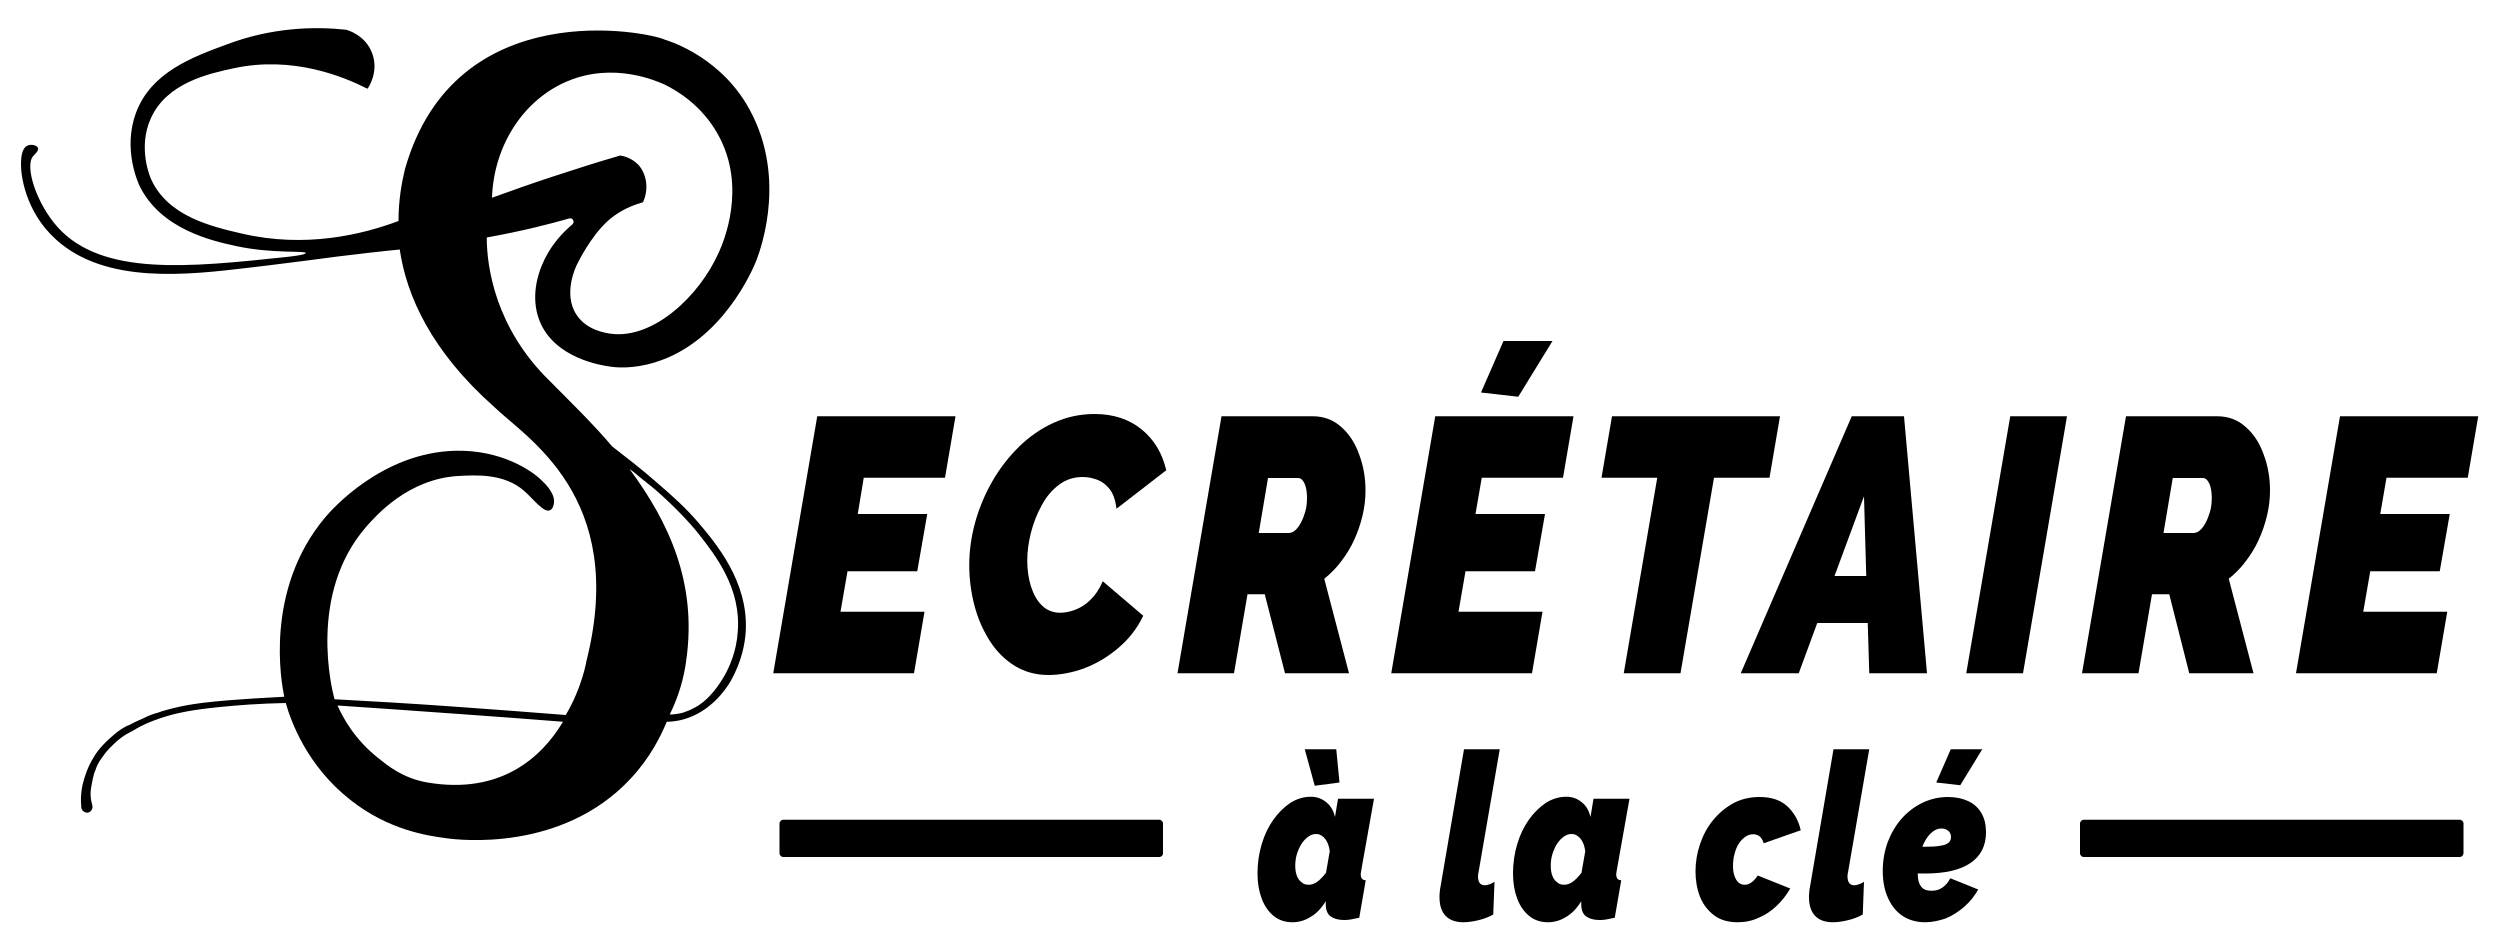
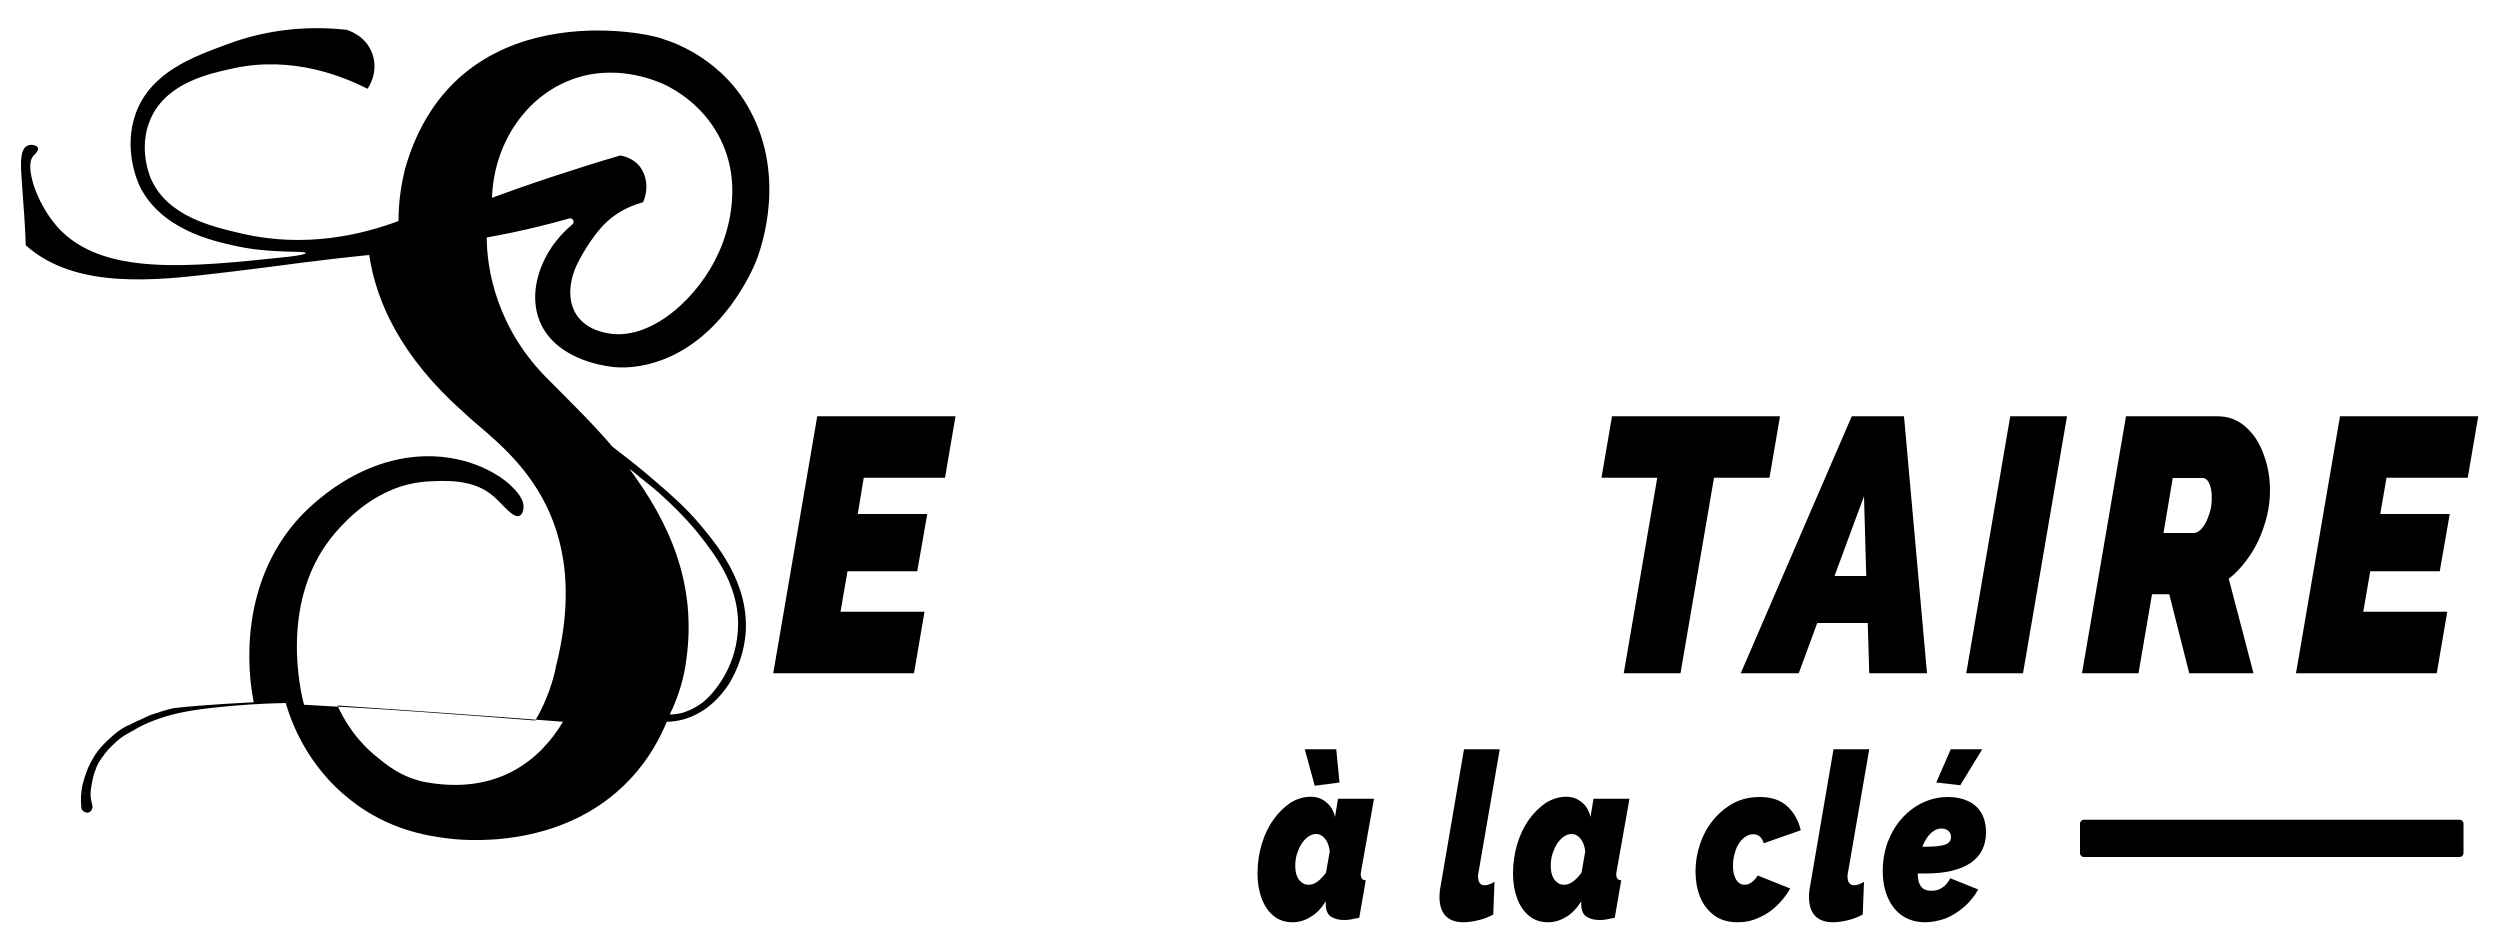
<svg xmlns="http://www.w3.org/2000/svg" version="1.1" id="Calque_1" x="0px" y="0px" viewBox="0 0 1000 380" style="enable-background:new 0 0 1000 380;" xml:space="preserve">
  <style type="text/css">
	.st0{display:none;fill:#F3DCC9;}
</style>
  <rect y="-10" class="st0" width="1000" height="400" />
  <g>
    <path d="M517,368.9c-2.9,0-5.4-0.8-7.5-2.5c-2.1-1.7-3.7-4-4.8-6.9c-1.1-2.9-1.7-6.3-1.7-10.1c0-4.2,0.6-8.1,1.7-11.8   s2.7-7,4.7-9.8c2-2.8,4.3-5,6.8-6.7c2.6-1.6,5.3-2.4,8.1-2.4c2.4,0,4.4,0.7,6.2,2.2c1.8,1.4,2.9,3.4,3.5,5.9l1.2-7.3h14.4l-5,28.1   c-0.1,0.4-0.1,0.8-0.2,1.2c-0.1,0.4-0.1,0.7-0.1,1c0,1.5,0.7,2.3,2,2.3l-2.6,15c-1.3,0.3-2.5,0.5-3.5,0.7c-1,0.2-1.9,0.2-2.6,0.2   c-2.2,0-4-0.5-5.3-1.4c-1.3-0.9-2-2.6-2-4.9c0-0.2,0-0.3,0-0.4c0-0.1,0-0.3,0-0.4c0-0.1,0-0.3,0-0.4c-1.8,2.9-3.9,5.1-6.3,6.4   C521.9,368.2,519.5,368.9,517,368.9z M523.5,353.9c0.6,0,1.2-0.1,1.7-0.3c0.6-0.2,1.1-0.5,1.7-0.9c0.6-0.4,1.1-0.9,1.7-1.5   c0.6-0.6,1.2-1.3,1.8-2.1l1.5-8.6c-0.2-1.4-0.5-2.6-1-3.6c-0.5-1-1.1-1.8-1.9-2.4c-0.8-0.6-1.6-0.9-2.5-0.9c-1.1,0-2.1,0.3-3.1,1   c-1,0.7-1.9,1.6-2.7,2.8c-0.8,1.2-1.4,2.6-1.9,4.1c-0.5,1.6-0.7,3.2-0.7,4.8c0,1.5,0.2,2.8,0.6,3.9c0.4,1.1,1,2,1.8,2.6   C521.3,353.6,522.3,353.9,523.5,353.9z M521.9,299.7h12.6l1.3,13.3l-9.9,1.3L521.9,299.7z" />
    <path d="M585.3,368.9c-3.1,0-5.5-0.9-7.1-2.6s-2.4-4.2-2.4-7.4c0-0.7,0-1.4,0.1-2.1c0-0.7,0.2-1.4,0.3-2.1l9.4-55h14.3l-8.4,48.7   c-0.1,0.4-0.1,0.7-0.2,1.1c-0.1,0.3-0.1,0.7-0.1,1c0,2.4,0.9,3.6,2.7,3.6c0.6,0,1.2-0.1,1.9-0.4c0.7-0.2,1.4-0.6,2-1l-0.5,13.1   c-1.8,1-3.8,1.8-6,2.3C589.2,368.6,587.2,368.9,585.3,368.9z" />
    <path d="M619.2,368.9c-2.9,0-5.4-0.8-7.5-2.5c-2.1-1.7-3.7-4-4.8-6.9c-1.1-2.9-1.7-6.3-1.7-10.1c0-4.2,0.6-8.1,1.7-11.8   s2.7-7,4.7-9.8c2-2.8,4.3-5,6.8-6.7c2.6-1.6,5.3-2.4,8.1-2.4c2.4,0,4.4,0.7,6.2,2.2c1.8,1.4,2.9,3.4,3.5,5.9l1.2-7.3h14.4l-5,28.1   c-0.1,0.4-0.1,0.8-0.2,1.2c-0.1,0.4-0.1,0.7-0.1,1c0,1.5,0.7,2.3,2,2.3l-2.6,15c-1.3,0.3-2.5,0.5-3.5,0.7c-1,0.2-1.9,0.2-2.6,0.2   c-2.2,0-4-0.5-5.3-1.4c-1.3-0.9-2-2.6-2-4.9c0-0.2,0-0.3,0-0.4c0-0.1,0-0.3,0-0.4c0-0.1,0-0.3,0-0.4c-1.8,2.9-3.9,5.1-6.3,6.4   C624.1,368.2,621.7,368.9,619.2,368.9z M625.7,353.9c0.6,0,1.2-0.1,1.7-0.3c0.6-0.2,1.1-0.5,1.7-0.9c0.6-0.4,1.1-0.9,1.7-1.5   c0.6-0.6,1.2-1.3,1.8-2.1l1.5-8.6c-0.2-1.4-0.5-2.6-1-3.6c-0.5-1-1.1-1.8-1.9-2.4c-0.8-0.6-1.6-0.9-2.5-0.9c-1.1,0-2.1,0.3-3.1,1   c-1,0.7-1.9,1.6-2.7,2.8c-0.8,1.2-1.4,2.6-1.9,4.1c-0.5,1.6-0.7,3.2-0.7,4.8c0,1.5,0.2,2.8,0.6,3.9c0.4,1.1,1,2,1.8,2.6   C623.5,353.6,624.5,353.9,625.7,353.9z" />
    <path d="M695.1,368.9c-3.8,0-7-0.9-9.5-2.8c-2.5-1.9-4.4-4.4-5.6-7.4c-1.2-3.1-1.8-6.5-1.8-10.1c0-3.7,0.6-7.4,1.8-10.9   c1.2-3.6,2.9-6.8,5.2-9.6c2.3-2.8,5-5.1,8.1-6.8c3.2-1.7,6.7-2.5,10.6-2.5c4.6,0,8.3,1.2,11,3.7c2.7,2.5,4.5,5.7,5.4,9.6l-14.8,5.2   c-0.4-1.2-0.9-2.1-1.6-2.7c-0.7-0.6-1.6-0.9-2.6-0.9c-1.1,0-2.1,0.3-3,0.9s-1.9,1.5-2.6,2.6c-0.8,1.1-1.4,2.5-1.8,4.1   c-0.5,1.6-0.7,3.3-0.7,5.2c0,1.5,0.2,2.8,0.6,3.9c0.4,1.1,0.9,2,1.6,2.6c0.7,0.6,1.5,0.9,2.4,0.9c0.7,0,1.3-0.1,1.9-0.4   c0.6-0.3,1.2-0.7,1.8-1.3c0.6-0.6,1.1-1.2,1.6-2l13,5.2c-1.5,2.6-3.3,4.9-5.4,6.9c-2.1,2-4.4,3.6-7,4.7   C701,368.3,698.1,368.9,695.1,368.9z" />
    <path d="M733.1,368.9c-3.1,0-5.5-0.9-7.1-2.6s-2.4-4.2-2.4-7.4c0-0.7,0-1.4,0.1-2.1c0-0.7,0.2-1.4,0.3-2.1l9.4-55h14.3l-8.4,48.7   c-0.1,0.4-0.1,0.7-0.2,1.1c-0.1,0.3-0.1,0.7-0.1,1c0,2.4,0.9,3.6,2.7,3.6c0.6,0,1.2-0.1,1.9-0.4c0.7-0.2,1.4-0.6,2-1l-0.5,13.1   c-1.8,1-3.8,1.8-6,2.3C737,368.6,735,368.9,733.1,368.9z" />
    <path d="M770.1,368.9c-3.4,0-6.4-0.8-9-2.5c-2.6-1.7-4.5-4.1-5.9-7.2c-1.4-3.1-2.1-6.7-2.1-10.8c0-4.2,0.7-8,2-11.6   c1.4-3.6,3.2-6.7,5.6-9.4c2.4-2.7,5.2-4.8,8.3-6.3c3.2-1.5,6.5-2.3,10.2-2.3c3.2,0,5.9,0.6,8.2,1.7c2.3,1.1,4,2.7,5.2,4.8   c1.2,2.1,1.8,4.6,1.8,7.6c0,5.4-2.1,9.5-6.2,12.3c-4.1,2.8-10.2,4.2-18.1,4.2c-1.6,0-3.3,0-5.1-0.1c-1.8-0.1-3.5-0.3-5.3-0.5   l1.8-10.6c1.3,0.2,2.7,0.3,4.1,0.4c1.4,0.1,2.9,0.1,4.4,0.1c2.6,0,4.6-0.1,6.1-0.4c1.5-0.2,2.6-0.6,3.3-1.2c0.7-0.6,1-1.3,1-2.3   c0-0.7-0.2-1.3-0.5-1.8c-0.3-0.5-0.8-0.9-1.4-1.2c-0.6-0.3-1.2-0.4-2-0.4c-1.3,0-2.5,0.5-3.6,1.4s-2.2,2.2-3,3.8   c-0.9,1.6-1.5,3.5-2,5.7c-0.5,2.2-0.8,4.5-0.8,7c0,1.6,0.2,3,0.6,4c0.4,1,1,1.8,1.8,2.3c0.8,0.5,1.9,0.7,3.2,0.7   c1.6,0,3-0.4,4.3-1.3c1.3-0.9,2.3-2.1,3.1-3.7l11.2,4.5c-1.5,2.6-3.3,4.9-5.6,6.9c-2.3,2-4.8,3.6-7.5,4.7   C775.5,368.3,772.8,368.9,770.1,368.9z M784.1,314.1l-9.6-1.1l5.8-13.3h12.6L784.1,314.1z" />
  </g>
-   <path d="M463.7,342.8H313.3c-0.8,0-1.5-0.7-1.5-1.5v-11.9c0-0.8,0.7-1.5,1.5-1.5h150.4c0.8,0,1.5,0.7,1.5,1.5v11.9  C465.2,342.2,464.5,342.8,463.7,342.8z" />
  <path d="M983.9,342.8H833.5c-0.8,0-1.5-0.7-1.5-1.5v-11.9c0-0.8,0.7-1.5,1.5-1.5h150.4c0.8,0,1.5,0.7,1.5,1.5v11.9  C985.3,342.2,984.7,342.8,983.9,342.8z" />
  <g>
    <path d="M326.9,166.5h55.3l-4.2,24.6h-32.5l-2.4,14.5h27.8l-4,22.9H339l-2.8,16.2h33.6l-4.2,24.6h-56.3L326.9,166.5z" />
-     <path d="M419.4,270c-5,0-9.4-1.2-13.4-3.6c-3.9-2.4-7.3-5.7-10-9.9c-2.7-4.2-4.8-8.9-6.2-14.2c-1.4-5.3-2.1-10.7-2.1-16.3   c0-5.7,0.8-11.4,2.4-17.2c1.6-5.7,3.9-11.2,6.9-16.4c3-5.2,6.6-9.8,10.7-13.8c4.1-4,8.7-7.2,13.8-9.5c5.1-2.3,10.5-3.5,16.3-3.5   c7.6,0,13.9,2.1,18.9,6.2c5,4.1,8.2,9.5,9.8,16.3l-19.9,15.4c-0.4-3.4-1.3-6-2.7-7.8c-1.4-1.8-3.1-3.1-5-3.8   c-1.9-0.7-3.8-1.1-5.8-1.1c-3.6,0-6.7,1-9.5,3.1c-2.8,2.1-5.1,4.8-6.9,8.2c-1.9,3.4-3.3,7-4.3,10.9c-1,3.9-1.5,7.6-1.5,11.2   c0,3.8,0.5,7.2,1.5,10.4c1,3.1,2.4,5.7,4.4,7.6c1.9,1.9,4.4,2.9,7.3,2.9c1.9,0,3.9-0.4,6-1.2c2.1-0.8,4.2-2.1,6.1-4   c1.9-1.8,3.6-4.3,4.9-7.4l16.2,13.8c-2.4,5-5.7,9.3-10,12.9c-4.2,3.6-8.8,6.3-13.8,8.2C428.7,269.1,423.9,270,419.4,270z" />
-     <path d="M471,269.3l17.6-102.8H525c4.5,0,8.3,1.4,11.5,4.3c3.2,2.8,5.6,6.5,7.2,11.1c1.7,4.5,2.5,9.3,2.5,14.3   c0,3.4-0.4,6.7-1.2,10.1c-0.8,3.3-1.9,6.5-3.3,9.6c-1.4,3.1-3.2,6-5.2,8.6c-2,2.7-4.3,5-6.8,7l9.9,37.8H514l-8.1-31.6h-6.9   l-5.4,31.6H471z M516,213.1c0.6,0,1.3-0.3,2.1-1c0.8-0.7,1.5-1.6,2.2-2.9c0.7-1.3,1.3-2.8,1.8-4.5s0.7-3.6,0.7-5.6   c0-1.7-0.2-3.2-0.5-4.3c-0.3-1.2-0.8-2.1-1.3-2.7c-0.5-0.6-1.1-0.9-1.8-0.9h-12l-3.7,22H516z" />
-     <path d="M574.1,166.5h55.3l-4.2,24.6h-32.5l-2.5,14.5H618l-4,22.9h-27.8l-2.8,16.2H617l-4.2,24.6h-56.3L574.1,166.5z M607.3,158.7   l-14.9-1.7l9-20.6H621L607.3,158.7z" />
    <path d="M662.9,191.1h-22.3l4.2-24.6H712l-4.2,24.6h-22.2l-13.4,78.2h-22.7L662.9,191.1z" />
    <path d="M740.7,166.5h20.9l9.2,102.8h-23.1l-0.6-20.1h-20.2l-7.4,20.1h-23.2L740.7,166.5z M746.5,230.4l-0.9-31.9l-11.8,31.9H746.5   z" />
    <path d="M804.1,166.5h22.7l-17.6,102.8h-22.7L804.1,166.5z" />
    <path d="M832.8,269.3l17.6-102.8h36.4c4.5,0,8.3,1.4,11.5,4.3c3.2,2.8,5.6,6.5,7.2,11.1c1.7,4.5,2.5,9.3,2.5,14.3   c0,3.4-0.4,6.7-1.2,10.1c-0.8,3.3-1.9,6.5-3.3,9.6c-1.4,3.1-3.2,6-5.2,8.6c-2,2.7-4.3,5-6.8,7l9.9,37.8h-25.7l-8-31.6h-6.9   l-5.4,31.6H832.8z M877.9,213.1c0.6,0,1.3-0.3,2.1-1c0.8-0.7,1.5-1.6,2.2-2.9c0.7-1.3,1.3-2.8,1.8-4.5s0.7-3.6,0.7-5.6   c0-1.7-0.2-3.2-0.5-4.3c-0.3-1.2-0.8-2.1-1.3-2.7c-0.5-0.6-1.1-0.9-1.8-0.9h-12l-3.7,22H877.9z" />
    <path d="M936,166.5h55.3l-4.2,24.6h-32.5l-2.5,14.5h27.8l-4,22.9h-27.8l-2.8,16.2h33.6l-4.2,24.6h-56.3L936,166.5z" />
  </g>
-   <path d="M292.3,272.4c-2,3.4-8,12.2-18.7,15.3c-2.5,0.7-4.8,1-6.9,1c-2.4,5.8-6.7,14.5-14.5,22.8c-27.4,29.4-68.7,24.5-73.6,23.8  c-7.7-1-23.2-3.3-38.4-15.3c-17.6-13.8-23.9-31.8-25.9-38.8c-10.5,0.2-19.4,0.9-26.3,1.6c-11.1,1.1-17.7,2.4-23.6,4.4  c-3.9,1.3-7.4,2.7-10.9,4.9c-1.7,0.9-3.5,1.8-5.2,3.1c-1.7,1.3-3.1,2.7-4.4,4c-1.3,1.3-2.6,3.1-3.5,4.4c-0.9,1.3-1.7,2.7-2.2,4.4  c-0.9,1.9-1.4,5-1.8,7.4c-0.3,1.8-0.2,3.6,0.2,5.4l0.4,1.6c0.1,1.2-0.6,2.3-1.6,2.6c-1.2,0.3-2.6-0.5-2.9-1.9l0-0.4  c-0.3-2.9-0.1-5.9,0.5-8.7c0.9-3.7,2.2-7.4,4.3-10.8c2.2-4,5.7-7.1,8.7-9.7c1.7-1.3,3.5-2.7,5.7-3.5c1.7-0.9,3.5-1.8,5.7-2.7  c1.7-0.9,3.9-1.8,5.7-2.2c2.2-0.9,4.4-1.3,6.1-1.8c3.5-0.9,7.3-1.6,12.2-2.2c12.2-1.5,31.2-2.3,32.3-2.4  c-1.1-5.2-8.2-42.7,16.5-71.9c2.3-2.7,22.4-25.8,52-26.5c18.3-0.4,30.4,7.9,34.3,11.7c1.8,1.7,5.9,5.7,5,9.7  c-0.1,0.4-0.4,1.9-1.5,2.4c-2.5,1.2-6.8-4.7-10.3-7.7c-8-7.1-19.4-6.4-26.5-6c-20.2,1.2-33.2,16.3-36.8,20.4  c-23.2,26.8-13.7,64.8-12.6,68.9c15.1,0.8,30.4,1.7,45.8,2.8c15.8,1.1,31.4,2.3,46.7,3.5c6.6-11.1,8.3-21.7,8.3-21.7  c16.6-65.9-24.5-89.3-37.1-101.7c-24.9-22.1-34.9-44.2-37.6-62.8c-2.8,0.3-7.1,0.7-12.2,1.3c-9.7,1.1-16,1.9-25.6,3.2  c-11,1.4-20.7,2.6-22.7,2.8c-24.5,2.9-57,6.7-76.9-11.2C9.9,84.6,8.2,69.5,8.4,65c0.1-1.8,0.2-5.6,2.5-6.7c1.5-0.8,3.9-0.2,4.3,0.9  c0.4,1.1-1.4,2.6-1.9,3.2c-3.6,4,1.3,19,9.7,28.4c17.8,19.8,52.6,16.1,91.5,12c0.8-0.1,7.8-0.8,7.8-1.6c0-1-13.4,0.3-27.5-2.7  c-9.8-2.1-30.5-6.7-39-24.2c-0.5-1.1-6.8-14.7-1.4-29.2c6-16.1,22.3-22.2,36.5-27.4c17.8-6.7,34.7-7.2,47.6-5.8  c0.6,0.2,7.7,2.1,10.4,9.5c2.7,7.4-1.5,13.6-1.9,14.1c-9.5-4.8-29.8-13.3-53.5-8.2c-9.7,2.1-26.8,5.7-33.2,20.1  c-5.3,11.8-0.2,23.6,0.2,24.4c6.7,14.7,24,18.8,36.1,21.6c25.6,6,48.4,0.4,62.8-5c0-8.4,1.3-15.5,2.6-20.8  c20.1-70.7,97.8-54.8,104-51.7c0,0,20.4,5.6,32.5,25.6c16.5,27.4,6.4,56.8,3.8,63.3c-1.1,2.6-13.2,31.8-40.2,40.1  c-9,2.8-15.8,2.1-18.3,1.7c-2.6-0.4-21.9-3-28-18.3c-3.8-9.7-0.3-19.1,0.8-21.8c3-7.6,8-13.1,12.3-16.7c1.2-1,0.2-2.9-1.3-2.4  c-7.3,2.1-18.5,5-32.9,7.6c0,11.9,3.5,36.3,25.3,57.5c8.3,8.4,17,16.8,24.9,26.1c5.7,4.4,11.4,8.8,17,13.7  c7.5,6.4,12.5,11,17.5,16.8c7,8.3,20,23.6,18.9,43.4C298,257.3,296.8,264.3,292.3,272.4z M225.2,288.7c-13.8-1.1-27.6-2.1-41.5-3.1  c-16.3-1.2-32.5-2.3-48.7-3.4c2.1,4.7,6.8,13.6,16.4,21.1c2.9,2.3,9.4,8,19.6,9.7C199.9,317.9,216.5,303.3,225.2,288.7z M257.2,80.9  c-6.9,1.9-11.3,5-14,7.4c-7.2,6.5-12.3,17.3-12.3,17.3c-0.4,0.7-5.9,11.8-0.3,20.3c4.1,6.3,11.8,7.3,13.8,7.6  c16.8,2.2,35.3-14.9,43.1-32.5c1.7-3.7,11.5-26-0.3-47.2c-6.6-11.9-16.7-17.7-21.4-20c-3.4-1.5-20.3-9-38.6-1.4  c-17.7,7.3-29.7,25.7-30.4,46.7c7.7-2.8,15.6-5.6,23.8-8.3c9.4-3.1,18.5-6,27.5-8.6c1.3,0.2,4.8,1,7.5,4  C258.8,70.1,259.5,75.8,257.2,80.9z M279.8,214c-7-9-18.1-18.6-19.2-19.4c-1-0.8-4.4-3.5-4.4-3.5c-1.4-1.2-2.8-2.4-4.4-3.5  c15.7,21.2,27.1,45.5,22.7,76.5c-0.9,7.1-3.1,14.6-6.6,21.7c1.4,0,3-0.2,4.8-0.6c0,0,4.4-1.1,8.6-4.4c3.6-2.9,12.8-13,13.8-28.1  C296.5,235.4,286.3,222.3,279.8,214z" />
+   <path d="M292.3,272.4c-2,3.4-8,12.2-18.7,15.3c-2.5,0.7-4.8,1-6.9,1c-2.4,5.8-6.7,14.5-14.5,22.8c-27.4,29.4-68.7,24.5-73.6,23.8  c-7.7-1-23.2-3.3-38.4-15.3c-17.6-13.8-23.9-31.8-25.9-38.8c-10.5,0.2-19.4,0.9-26.3,1.6c-11.1,1.1-17.7,2.4-23.6,4.4  c-3.9,1.3-7.4,2.7-10.9,4.9c-1.7,0.9-3.5,1.8-5.2,3.1c-1.7,1.3-3.1,2.7-4.4,4c-1.3,1.3-2.6,3.1-3.5,4.4c-0.9,1.3-1.7,2.7-2.2,4.4  c-0.9,1.9-1.4,5-1.8,7.4c-0.3,1.8-0.2,3.6,0.2,5.4l0.4,1.6c0.1,1.2-0.6,2.3-1.6,2.6c-1.2,0.3-2.6-0.5-2.9-1.9l0-0.4  c-0.3-2.9-0.1-5.9,0.5-8.7c0.9-3.7,2.2-7.4,4.3-10.8c2.2-4,5.7-7.1,8.7-9.7c1.7-1.3,3.5-2.7,5.7-3.5c1.7-0.9,3.5-1.8,5.7-2.7  c1.7-0.9,3.9-1.8,5.7-2.2c2.2-0.9,4.4-1.3,6.1-1.8c12.2-1.5,31.2-2.3,32.3-2.4  c-1.1-5.2-8.2-42.7,16.5-71.9c2.3-2.7,22.4-25.8,52-26.5c18.3-0.4,30.4,7.9,34.3,11.7c1.8,1.7,5.9,5.7,5,9.7  c-0.1,0.4-0.4,1.9-1.5,2.4c-2.5,1.2-6.8-4.7-10.3-7.7c-8-7.1-19.4-6.4-26.5-6c-20.2,1.2-33.2,16.3-36.8,20.4  c-23.2,26.8-13.7,64.8-12.6,68.9c15.1,0.8,30.4,1.7,45.8,2.8c15.8,1.1,31.4,2.3,46.7,3.5c6.6-11.1,8.3-21.7,8.3-21.7  c16.6-65.9-24.5-89.3-37.1-101.7c-24.9-22.1-34.9-44.2-37.6-62.8c-2.8,0.3-7.1,0.7-12.2,1.3c-9.7,1.1-16,1.9-25.6,3.2  c-11,1.4-20.7,2.6-22.7,2.8c-24.5,2.9-57,6.7-76.9-11.2C9.9,84.6,8.2,69.5,8.4,65c0.1-1.8,0.2-5.6,2.5-6.7c1.5-0.8,3.9-0.2,4.3,0.9  c0.4,1.1-1.4,2.6-1.9,3.2c-3.6,4,1.3,19,9.7,28.4c17.8,19.8,52.6,16.1,91.5,12c0.8-0.1,7.8-0.8,7.8-1.6c0-1-13.4,0.3-27.5-2.7  c-9.8-2.1-30.5-6.7-39-24.2c-0.5-1.1-6.8-14.7-1.4-29.2c6-16.1,22.3-22.2,36.5-27.4c17.8-6.7,34.7-7.2,47.6-5.8  c0.6,0.2,7.7,2.1,10.4,9.5c2.7,7.4-1.5,13.6-1.9,14.1c-9.5-4.8-29.8-13.3-53.5-8.2c-9.7,2.1-26.8,5.7-33.2,20.1  c-5.3,11.8-0.2,23.6,0.2,24.4c6.7,14.7,24,18.8,36.1,21.6c25.6,6,48.4,0.4,62.8-5c0-8.4,1.3-15.5,2.6-20.8  c20.1-70.7,97.8-54.8,104-51.7c0,0,20.4,5.6,32.5,25.6c16.5,27.4,6.4,56.8,3.8,63.3c-1.1,2.6-13.2,31.8-40.2,40.1  c-9,2.8-15.8,2.1-18.3,1.7c-2.6-0.4-21.9-3-28-18.3c-3.8-9.7-0.3-19.1,0.8-21.8c3-7.6,8-13.1,12.3-16.7c1.2-1,0.2-2.9-1.3-2.4  c-7.3,2.1-18.5,5-32.9,7.6c0,11.9,3.5,36.3,25.3,57.5c8.3,8.4,17,16.8,24.9,26.1c5.7,4.4,11.4,8.8,17,13.7  c7.5,6.4,12.5,11,17.5,16.8c7,8.3,20,23.6,18.9,43.4C298,257.3,296.8,264.3,292.3,272.4z M225.2,288.7c-13.8-1.1-27.6-2.1-41.5-3.1  c-16.3-1.2-32.5-2.3-48.7-3.4c2.1,4.7,6.8,13.6,16.4,21.1c2.9,2.3,9.4,8,19.6,9.7C199.9,317.9,216.5,303.3,225.2,288.7z M257.2,80.9  c-6.9,1.9-11.3,5-14,7.4c-7.2,6.5-12.3,17.3-12.3,17.3c-0.4,0.7-5.9,11.8-0.3,20.3c4.1,6.3,11.8,7.3,13.8,7.6  c16.8,2.2,35.3-14.9,43.1-32.5c1.7-3.7,11.5-26-0.3-47.2c-6.6-11.9-16.7-17.7-21.4-20c-3.4-1.5-20.3-9-38.6-1.4  c-17.7,7.3-29.7,25.7-30.4,46.7c7.7-2.8,15.6-5.6,23.8-8.3c9.4-3.1,18.5-6,27.5-8.6c1.3,0.2,4.8,1,7.5,4  C258.8,70.1,259.5,75.8,257.2,80.9z M279.8,214c-7-9-18.1-18.6-19.2-19.4c-1-0.8-4.4-3.5-4.4-3.5c-1.4-1.2-2.8-2.4-4.4-3.5  c15.7,21.2,27.1,45.5,22.7,76.5c-0.9,7.1-3.1,14.6-6.6,21.7c1.4,0,3-0.2,4.8-0.6c0,0,4.4-1.1,8.6-4.4c3.6-2.9,12.8-13,13.8-28.1  C296.5,235.4,286.3,222.3,279.8,214z" />
</svg>